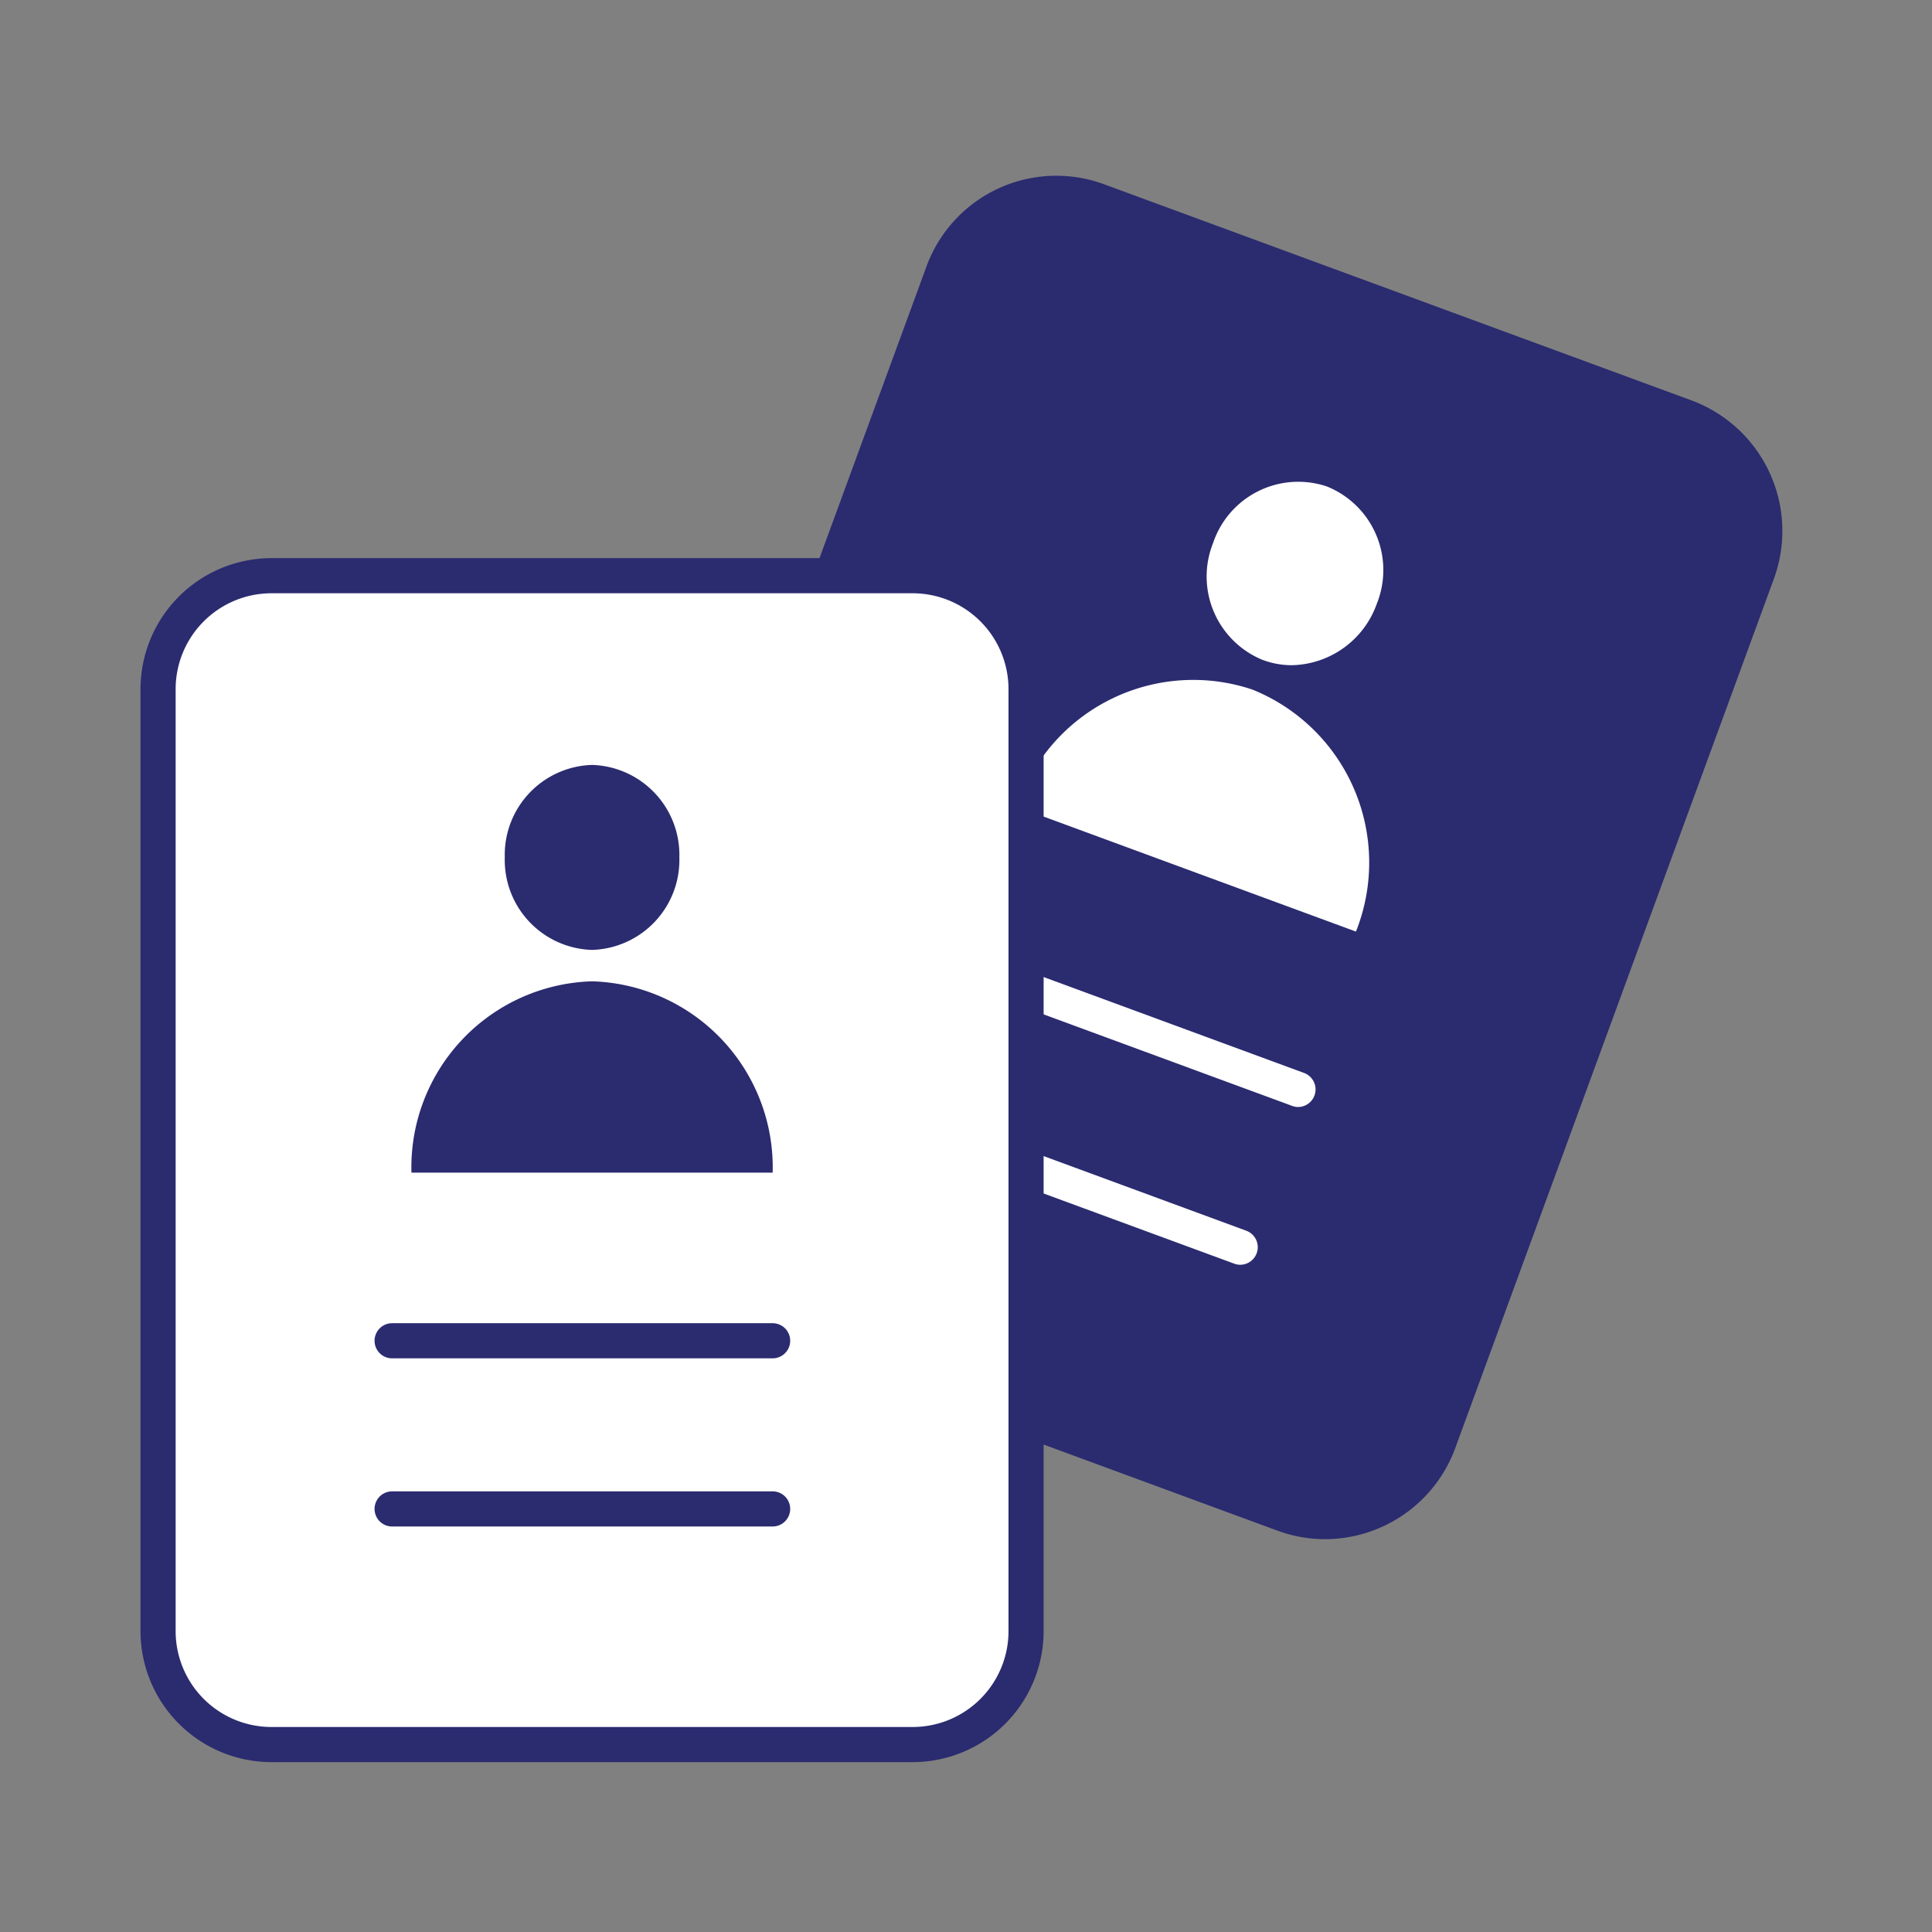
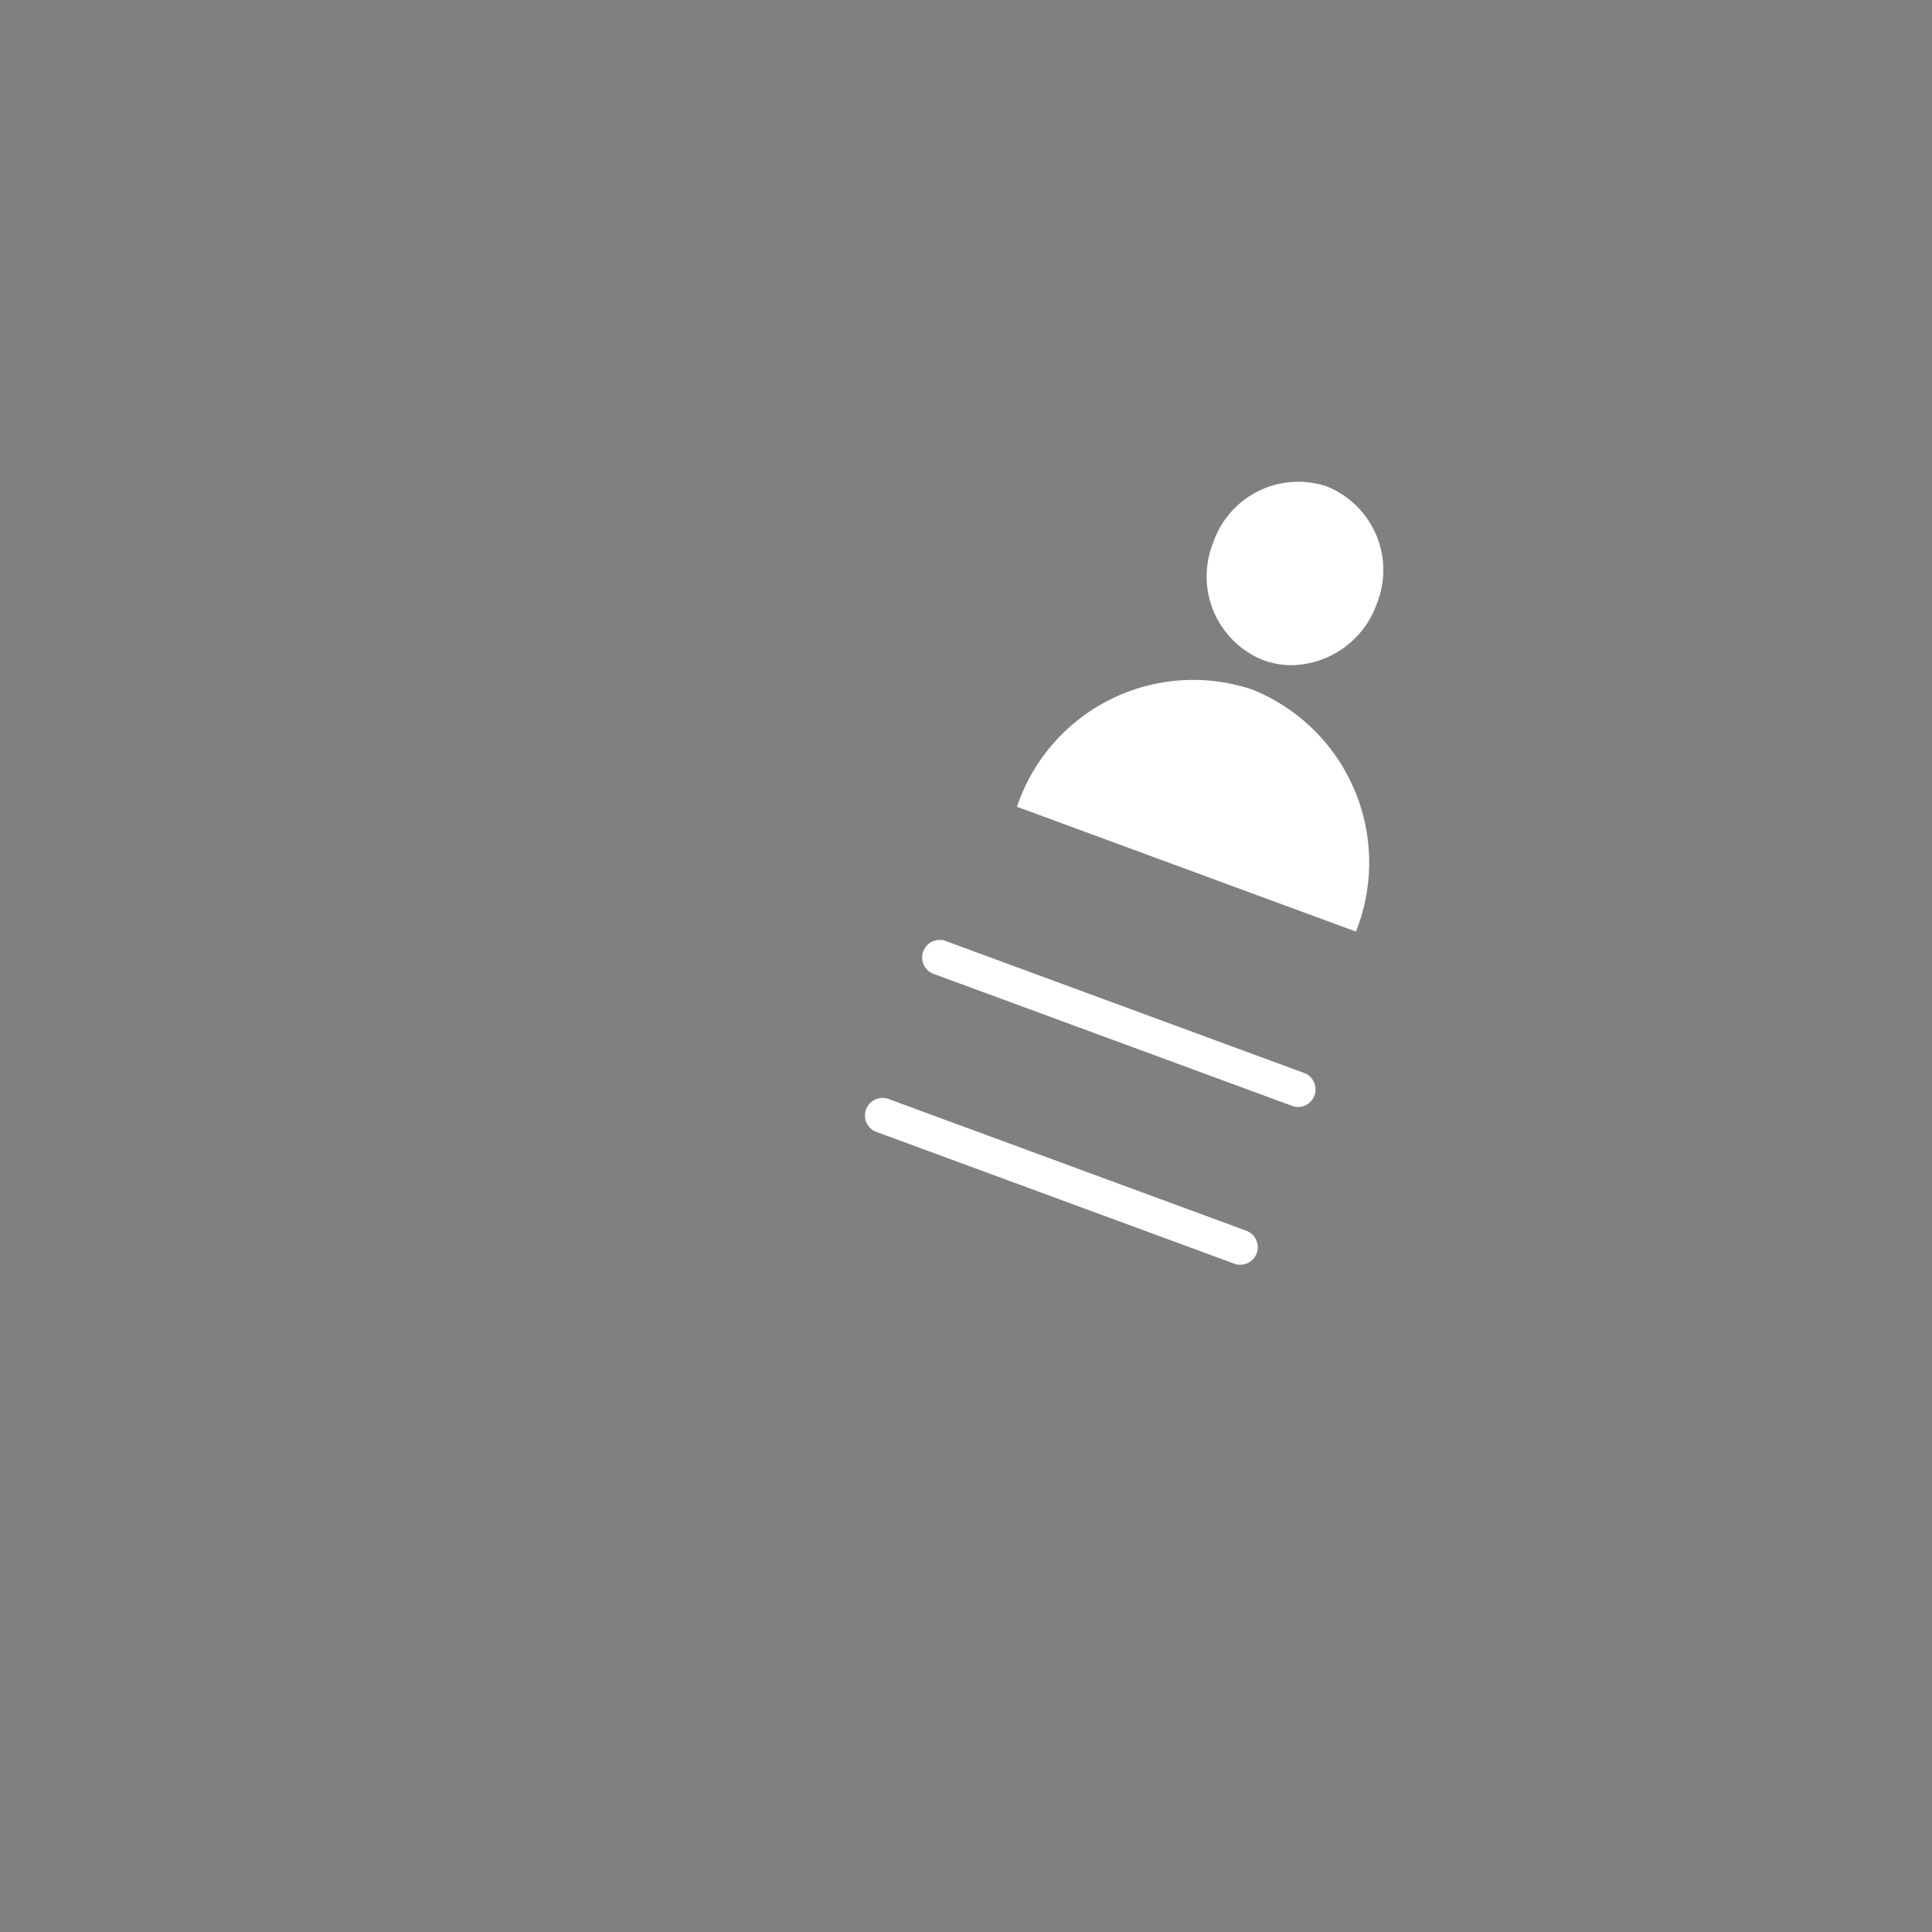
<svg xmlns="http://www.w3.org/2000/svg" id="step3-ico" width="55" height="55" viewBox="0 0 55 55">
  <rect x="0" y="0" width="55" height="55" fill="#808080" stroke="none" />
-   <path id="Fill_1" data-name="Fill 1" d="M18.978,37.6,2.261,31.446A3.459,3.459,0,0,1,.213,27.009L9.286,2.265A3.447,3.447,0,0,1,13.714.213L30.431,6.368a3.46,3.46,0,0,1,2.048,4.438L23.406,35.549A3.447,3.447,0,0,1,18.978,37.6" transform="translate(17.553 5.501)" fill="#2b2b70" />
-   <path id="Fill_3" data-name="Fill 3" d="M20.668,38.818a3.925,3.925,0,0,1-1.365-.246L2.587,32.417A3.963,3.963,0,0,1,.242,27.339L9.316,2.6a3.936,3.936,0,0,1,5.07-2.35L31.1,6.4a3.963,3.963,0,0,1,2.345,5.078L24.375,36.223a3.956,3.956,0,0,1-3.706,2.595ZM13.02,1a2.956,2.956,0,0,0-2.767,1.938L1.181,27.683a2.965,2.965,0,0,0,1.751,3.8L19.65,37.635a2.957,2.957,0,0,0,1.019.182,2.911,2.911,0,0,0,1.234-.274,2.941,2.941,0,0,0,1.535-1.664l9.072-24.743a2.964,2.964,0,0,0-1.752-3.8L14.041,1.184A2.972,2.972,0,0,0,13.02,1Z" transform="translate(17.054 4.999)" fill="#2b2b70" />
  <path id="Combined_Shape" data-name="Combined Shape" d="M10.495,22.271.328,18.528a.5.5,0,1,1,.345-.938L10.84,21.334a.5.5,0,0,1-.173.969A.484.484,0,0,1,10.495,22.271Zm1.647-4.492L1.976,14.036A.5.5,0,1,1,2.32,13.1l10.168,3.744a.5.5,0,0,1-.174.968A.507.507,0,0,1,12.142,17.78ZM4.312,9.265a5.293,5.293,0,0,1,6.7-3.337,5.309,5.309,0,0,1,2.95,6.89Zm7.007-4.175A2.566,2.566,0,0,1,9.894,1.759,2.558,2.558,0,0,1,13.133.146a2.566,2.566,0,0,1,1.426,3.331,2.624,2.624,0,0,1-2.424,1.758A2.354,2.354,0,0,1,11.319,5.089Z" transform="translate(24.639 13.702)" fill="#fff" />
-   <path id="Fill_14" data-name="Fill 14" d="M21.483,33.276H3.227A3.227,3.227,0,0,1,0,30.049V3.227A3.227,3.227,0,0,1,3.227,0H21.483A3.227,3.227,0,0,1,24.71,3.227V30.049a3.227,3.227,0,0,1-3.227,3.227" transform="translate(4.5 16.388)" fill="#fff" />
-   <path id="Fill_16" data-name="Fill 16" d="M21.983,34.275H3.727A3.731,3.731,0,0,1,0,30.549V3.728A3.732,3.732,0,0,1,3.727,0H21.983A3.732,3.732,0,0,1,25.71,3.728V30.549A3.731,3.731,0,0,1,21.983,34.275ZM3.727,1A2.731,2.731,0,0,0,1,3.728V30.549a2.73,2.73,0,0,0,2.727,2.726H21.983a2.73,2.73,0,0,0,2.727-2.726V3.728A2.731,2.731,0,0,0,21.983,1Z" transform="translate(4 15.889)" fill="#2b2b70" />
-   <path id="Combined_Shape-2" data-name="Combined Shape" d="M.5,21.68a.5.5,0,1,1,0-1H11.332a.5.5,0,1,1,0,1Zm0-4.787a.5.5,0,1,1,0-1H11.332a.5.5,0,1,1,0,1ZM6.192,6.16a5.3,5.3,0,0,1,5.141,5.447H1.05A5.3,5.3,0,0,1,6.192,6.16ZM3.707,2.633A2.562,2.562,0,0,1,6.192,0,2.563,2.563,0,0,1,8.677,2.633,2.563,2.563,0,0,1,6.192,5.266,2.561,2.561,0,0,1,3.707,2.633Z" transform="translate(10.663 21.776)" fill="#2b2b70" />
</svg>